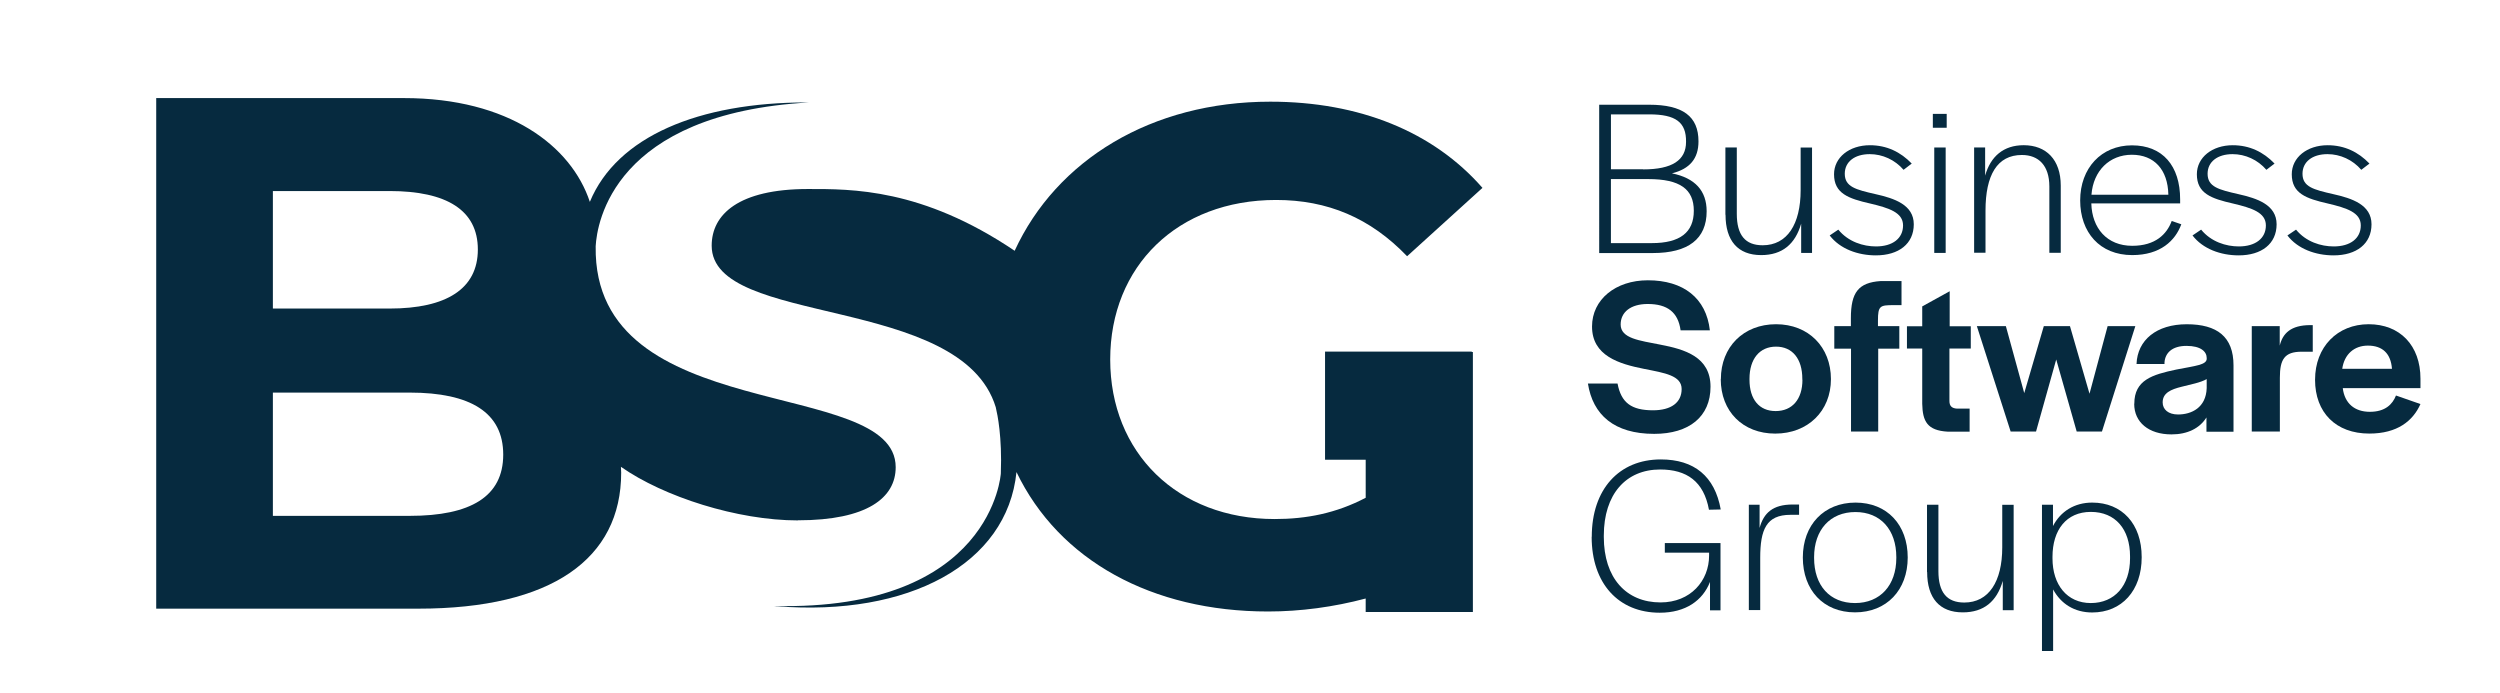
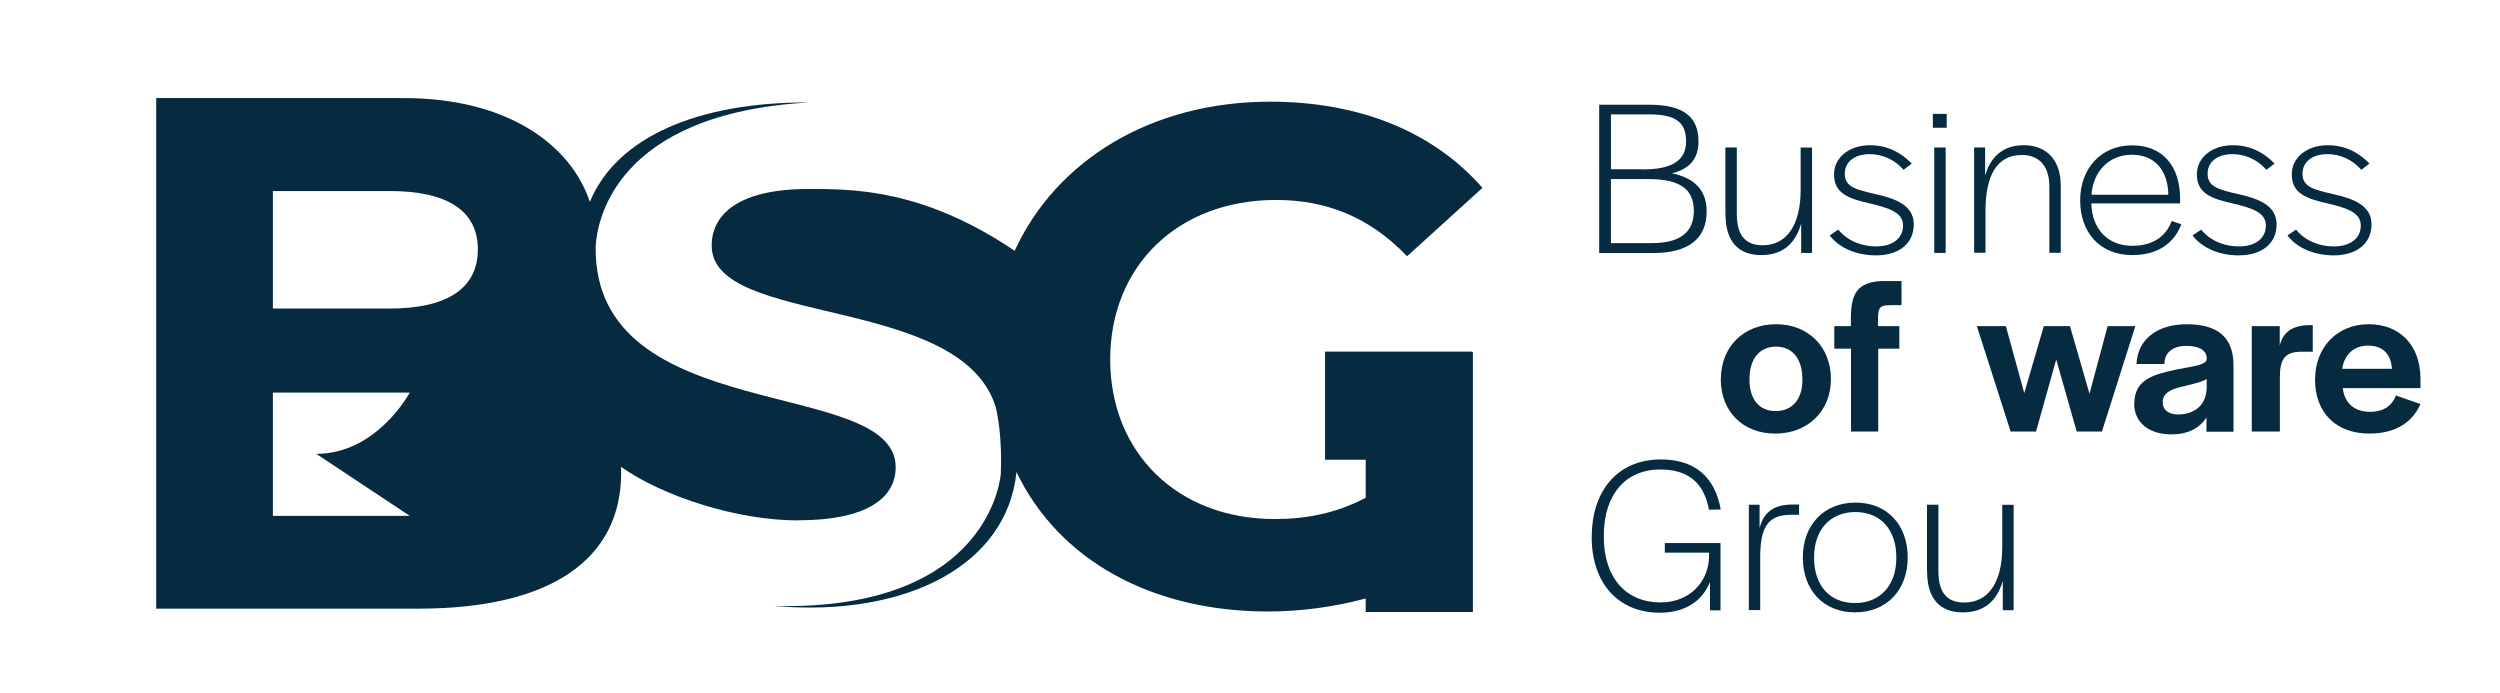
<svg xmlns="http://www.w3.org/2000/svg" id="Capa_1" data-name="Capa 1" viewBox="0 0 1264.94 350.65">
  <defs>
    <style>      .cls-1 {        fill: none;      }      .cls-2 {        clip-path: url(#clippath-1);      }      .cls-3 {        fill: #062a3f;      }      .cls-4 {        clip-path: url(#clippath);      }    </style>
    <clipPath id="clippath">
      <rect class="cls-1" x="66.23" y="43.13" width="1164.94" height="286.25" />
    </clipPath>
    <clipPath id="clippath-1">
      <rect class="cls-1" x="66.23" y="43.13" width="1164.94" height="286.25" />
    </clipPath>
  </defs>
  <g id="Ilustración_22" data-name="Ilustración 22">
    <g class="cls-4">
      <g class="cls-2">
-         <path class="cls-3" d="M403.73,263.26c35.18,0,49.47-11.47,49.47-26.86,0-46.32-153.17-19.97-151.8-111.71v-.13c.66-11.6,8.85-67.19,108.16-72.73h-1.37c-54.57,0-96.05,17.2-109.74,50.31-9.43-28.41-41.08-52.51-94.08-52.51h-125.33v258.34h132.66c67.42,0,102.6-25.25,102.6-68.81,0-1.03-.06-2-.13-2.96,21.69,15.2,59.03,27.12,89.56,27.12v-.06ZM138.07,96.66h59.03c28.96,0,44.68,9.73,44.68,29.57s-15.79,29.89-44.68,29.89h-59.03v-59.46ZM207.32,261h-69.25v-62.36h69.25c30.79,0,47.3,10.12,47.3,31.38s-16.51,30.99-47.3,30.99" />
+         <path class="cls-3" d="M403.73,263.26c35.18,0,49.47-11.47,49.47-26.86,0-46.32-153.17-19.97-151.8-111.71v-.13c.66-11.6,8.85-67.19,108.16-72.73h-1.37c-54.57,0-96.05,17.2-109.74,50.31-9.43-28.41-41.08-52.51-94.08-52.51h-125.33v258.34h132.66c67.42,0,102.6-25.25,102.6-68.81,0-1.03-.06-2-.13-2.96,21.69,15.2,59.03,27.12,89.56,27.12v-.06ZM138.07,96.66h59.03c28.96,0,44.68,9.73,44.68,29.57s-15.79,29.89-44.68,29.89h-59.03v-59.46ZM207.32,261h-69.25v-62.36h69.25s-16.51,30.99-47.3,30.99" />
        <path class="cls-3" d="M744.74,177.9h-74.3v54.7h20.57v19.26c-15,7.86-30.01,10.76-46.06,10.76-49.14,0-83.21-33.5-83.21-80.72s34.07-80.72,83.92-80.72c26.01,0,47.63,9.02,66.3,28.47l38.13-34.59c-24.9-28.47-62.31-43.61-107.38-43.61-60.14,0-108.16,29.51-129.32,75.44-46.98-31.7-82.62-31.25-104.56-31.25-35.18,0-48.74,12.88-48.74,28.67,0,41.23,126.25,24.35,143.74,81.75,0,0,.06.39.13.65.66,2.7,3.15,14.3,2.43,32.85,0,0-4.19,69.57-114.65,67.06-.46,0,.92.06,1.37.13,66.37,5.28,116.49-21.19,121.2-67.9,21.55,44.84,68.72,70.55,127.29,70.55,16.38,0,33.22-2.26,49.4-6.57v6.83h54.24v-131.55h-.59l.06-.19Z" />
        <path class="cls-3" d="M809.14,52.99h25.29c17.03,0,24.96,5.86,24.96,18.55,0,8.7-4.39,13.92-13.43,16.17,11.73,2.39,17.56,8.83,17.56,19.2,0,13.98-9.3,21.13-27.25,21.13h-27.12V52.99ZM831.41,85.71c14.67,0,21.69-4.64,21.69-13.92.13-9.92-5.18-13.92-18.61-13.92h-19.39v27.77h16.32v.06ZM835.8,123.01c14.22,0,21.23-5.41,21.23-16.36s-7.01-16.04-23-16.04h-18.94v32.4h20.7Z" />
        <path class="cls-3" d="M873.01,108.64v-34.02h5.77v33.57c0,10.76,4.26,15.91,13.1,15.91,12.38,0,19.2-10.63,19.2-27.89v-21.58h5.77v53.34h-5.5v-14.81c-3.01,10.37-9.56,15.91-20.25,15.91-11.73,0-18.02-7.22-18.02-20.42h-.06Z" />
        <path class="cls-3" d="M925.75,119.15l4.39-2.96c5.05,6.19,12.65,8.5,19.07,8.5,8.39,0,13.69-4.06,13.69-10.63s-7.14-8.83-16.64-11.08c-11.01-2.51-18.28-5.09-18.28-14.81,0-8.51,7.73-14.69,18.15-14.69,8.52,0,15.53,3.42,21.16,9.28l-4.13,3.16c-4.39-5.09-10.68-7.93-17.1-7.93-7.73,0-12.65,3.93-12.65,9.92,0,6.64,5.63,8.05,15.53,10.31,9.57,2.13,19.39,5.41,19.39,15.27s-7.6,15.72-19.2,15.72c-9.11,0-18.15-3.29-23.32-10.05h-.06Z" />
        <path class="cls-3" d="M977.97,57.62h7.01v7.02h-7.01v-7.02ZM978.69,74.63h5.77v53.34h-5.77v-53.34Z" />
        <path class="cls-3" d="M998.93,74.63h5.5v14.24c2.75-9.73,9.3-15.4,19.52-15.4,11.4,0,18.74,7.34,18.74,20.42v34.01h-5.77v-33.56c0-10.5-5.37-15.92-13.89-15.92-12.52,0-18.41,10.18-18.41,28.15v21.32h-5.76v-53.28h.06Z" />
        <path class="cls-3" d="M1052.52,101.43c0-16.36,10.68-27.89,26.21-27.89s24.37,10.37,24.37,27.32v2.06h-44.94c.33,12.56,7.93,21.45,20.7,21.45,11.73,0,17.49-5.86,19.98-12.56l4.85,1.67c-3.01,8.25-10.55,15.59-24.83,15.59-16.45,0-26.34-11.53-26.34-27.71v.06ZM1097.14,98.53c-.26-12.76-7.21-20.23-18.47-20.23s-19.52,8.05-20.44,20.23h38.98-.06Z" />
        <path class="cls-3" d="M1109.33,119.15l4.39-2.96c5.05,6.19,12.65,8.5,19.07,8.5,8.39,0,13.69-4.06,13.69-10.63s-7.14-8.83-16.64-11.08c-11.01-2.51-18.28-5.09-18.28-14.81,0-8.51,7.73-14.69,18.15-14.69,8.52,0,15.53,3.42,21.16,9.28l-4.13,3.16c-4.39-5.09-10.68-7.93-17.1-7.93-7.73,0-12.65,3.93-12.65,9.92,0,6.64,5.63,8.05,15.53,10.31,9.57,2.13,19.39,5.41,19.39,15.27s-7.6,15.72-19.2,15.72c-9.11,0-18.15-3.29-23.32-10.05h-.06Z" />
        <path class="cls-3" d="M1157.35,119.15l4.39-2.96c5.05,6.19,12.65,8.5,19.07,8.5,8.39,0,13.69-4.06,13.69-10.63s-7.14-8.83-16.64-11.08c-11.01-2.51-18.28-5.09-18.28-14.81,0-8.51,7.73-14.69,18.15-14.69,8.52,0,15.53,3.42,21.16,9.28l-4.13,3.16c-4.39-5.09-10.68-7.93-17.1-7.93-7.73,0-12.65,3.93-12.65,9.92,0,6.64,5.63,8.05,15.53,10.31,9.56,2.13,19.39,5.41,19.39,15.27s-7.6,15.72-19.2,15.72c-9.11,0-18.15-3.29-23.32-10.05h-.06Z" />
-         <path class="cls-3" d="M803.37,194.07h15.07c1.84,9.73,7.01,13.53,17.95,13.53,9.17,0,14.48-3.93,14.48-10.76s-8.52-8.12-18.94-10.18c-12.65-2.51-26.4-6.57-26.4-21.45,0-13.66,11.92-23.39,28.24-23.39,18.02,0,29.55,9.02,31.38,25.32h-14.81c-1.25-9.15-6.68-13.33-16.64-13.33-8.52,0-13.69,4.06-13.69,10.37,0,7.09,9.57,8.12,19.98,10.18,12.51,2.39,25.49,6.19,25.49,21.32s-10.81,23.84-28.5,23.84c-20.25,0-31.05-9.6-33.54-25.51l-.06.06Z" />
        <path class="cls-3" d="M870.72,191.82c0-16.3,11.47-27.77,27.91-27.77s27.78,11.53,27.78,27.77-11.73,27.57-28.17,27.57-27.58-11.27-27.58-27.57h.06ZM911.93,192.14v-.45c0-10.18-5.05-16.3-13.3-16.3s-13.43,6.12-13.43,16.3v.45c0,9.92,4.92,15.85,13.23,15.85s13.56-5.86,13.56-15.85h-.06Z" />
        <path class="cls-3" d="M936.5,176.42h-8.39v-11.4h8.39v-4.06c0-13.01,3.8-17.98,15.07-18.75h10.55v12.18h-3.99c-6.88,0-7.93.32-7.93,7.8v2.83h10.81v11.4h-10.68v41.94h-13.76v-41.94h-.06Z" />
-         <path class="cls-3" d="M972.6,204.25v-27.9h-7.73v-11.27h7.73v-10.05l13.89-7.67v17.72h10.68v11.27h-10.81v26.54c0,2.58,1.25,3.74,3.93,3.87h6.29v11.66h-11.01c-10.48-.58-12.78-5.28-12.97-14.11v-.06Z" />
        <polygon class="cls-3" points="1000.24 165.01 1014.92 165.01 1024.22 198.9 1034.12 165.01 1047.35 165.01 1057.24 199.22 1066.41 165.01 1080.43 165.01 1063.53 218.36 1050.76 218.36 1040.4 181.89 1030.18 218.36 1017.34 218.36 1000.24 165.01" />
        <path class="cls-3" d="M1079.91,204.25c0-11.98,9.11-14.69,21.23-17.26,10.02-1.93,15.07-2.39,15.4-5.28v-.58c0-3.16-2.88-6.12-10.22-6.12s-10.81,3.61-11.14,8.38v.77h-14.15c.46-12.11,10.09-20.1,25.42-20.1s23.65,6.31,23.65,20.8v33.57h-13.69v-7.21c-3.47,5.54-9.63,8.57-17.69,8.57-11.6,0-18.87-6.19-18.87-15.46l.06-.06ZM1116.53,196.32v-4.51c-3.08,1.8-8.19,2.71-12.65,3.87-5.5,1.35-9.63,3.15-9.63,7.92,0,3.61,2.88,6.12,7.8,6.12,6.75,0,14.15-3.41,14.48-13.33v-.06Z" />
        <path class="cls-3" d="M1139.27,165.01h14.22v9.86c1.51-6.12,5.5-10.37,15.53-10.37h1.18v13.46h-5.64c-8.65,0-11,3.87-11,13.08v27.32h-14.22v-53.34h-.06Z" />
        <path class="cls-3" d="M1171.37,192.07c0-16.49,11.27-28.02,27.12-28.02s26.21,10.76,26.21,27.57v4.77h-39.31c.92,7.67,5.96,11.98,13.69,11.98s11.47-3.74,13.23-8.25l12.38,4.32c-3.8,8.57-11.73,14.94-25.88,14.94-16.9,0-27.45-10.63-27.45-27.25v-.06ZM1210.28,186.6c-.59-7.8-4.85-11.73-12.19-11.73-6.88,0-11.92,4.32-12.97,11.73h25.16Z" />
        <path class="cls-3" d="M805.4,271.57c0-23.97,13.76-39.11,34.92-39.11,16.9,0,27.32,8.51,30.33,25.32l-5.96.13c-2.62-14.37-11.27-20.36-24.7-20.36-17.36,0-28.5,12.56-28.5,33.44v.71c0,20.68,11.27,33.11,28.7,33.11,15.2,0,24.57-10.95,24.57-23.71v-1.48h-22.4v-4.83h28.17v34.01h-5.31v-14.37c-3.67,9.41-12.32,15.59-25.42,15.59-20.9,0-34.46-14.82-34.46-38.39l.06-.06Z" />
        <path class="cls-3" d="M884.94,255.4h5.37v11.73c2.1-7.67,6.74-11.86,16.77-11.86h3.21v5.22h-4.39c-12.18,0-15.27,7.47-15.27,21.78v26.41h-5.76v-53.34l.06.06Z" />
        <path class="cls-3" d="M912.19,282.07c0-16.49,10.68-27.77,26.67-27.77s26.4,11.27,26.4,27.77-10.68,27.77-26.67,27.77-26.4-11.27-26.4-27.77M959.49,282.33v-.45c0-13.79-7.93-22.8-20.7-22.8s-20.9,9.02-20.9,22.8v.45c0,13.92,7.93,22.8,20.7,22.8s20.9-9.02,20.9-22.8" />
        <path class="cls-3" d="M975.02,289.41v-34.02h5.77v33.57c0,10.76,4.26,15.91,13.1,15.91,12.38,0,19.2-10.63,19.2-27.89v-21.58h5.77v53.34h-5.5v-14.81c-3.01,10.37-9.56,15.91-20.25,15.91-11.73,0-18.02-7.21-18.02-20.42h-.06Z" />
-         <path class="cls-3" d="M1033.26,255.4h5.5v10.76c3.8-7.34,10.81-11.86,19.85-11.86,15.07,0,25.03,10.76,25.03,27.57v.13c0,16.81-10.09,27.9-25.03,27.9-8.98,0-15.85-4.38-19.78-11.66v31.18h-5.64v-74.02h.06ZM1077.75,282.52v-1.03c0-13.79-7.47-22.48-19.85-22.48s-19.39,9.15-19.39,22.74v.77c0,13.33,7.34,22.61,19.39,22.61s19.85-8.83,19.85-22.61" />
      </g>
    </g>
  </g>
</svg>